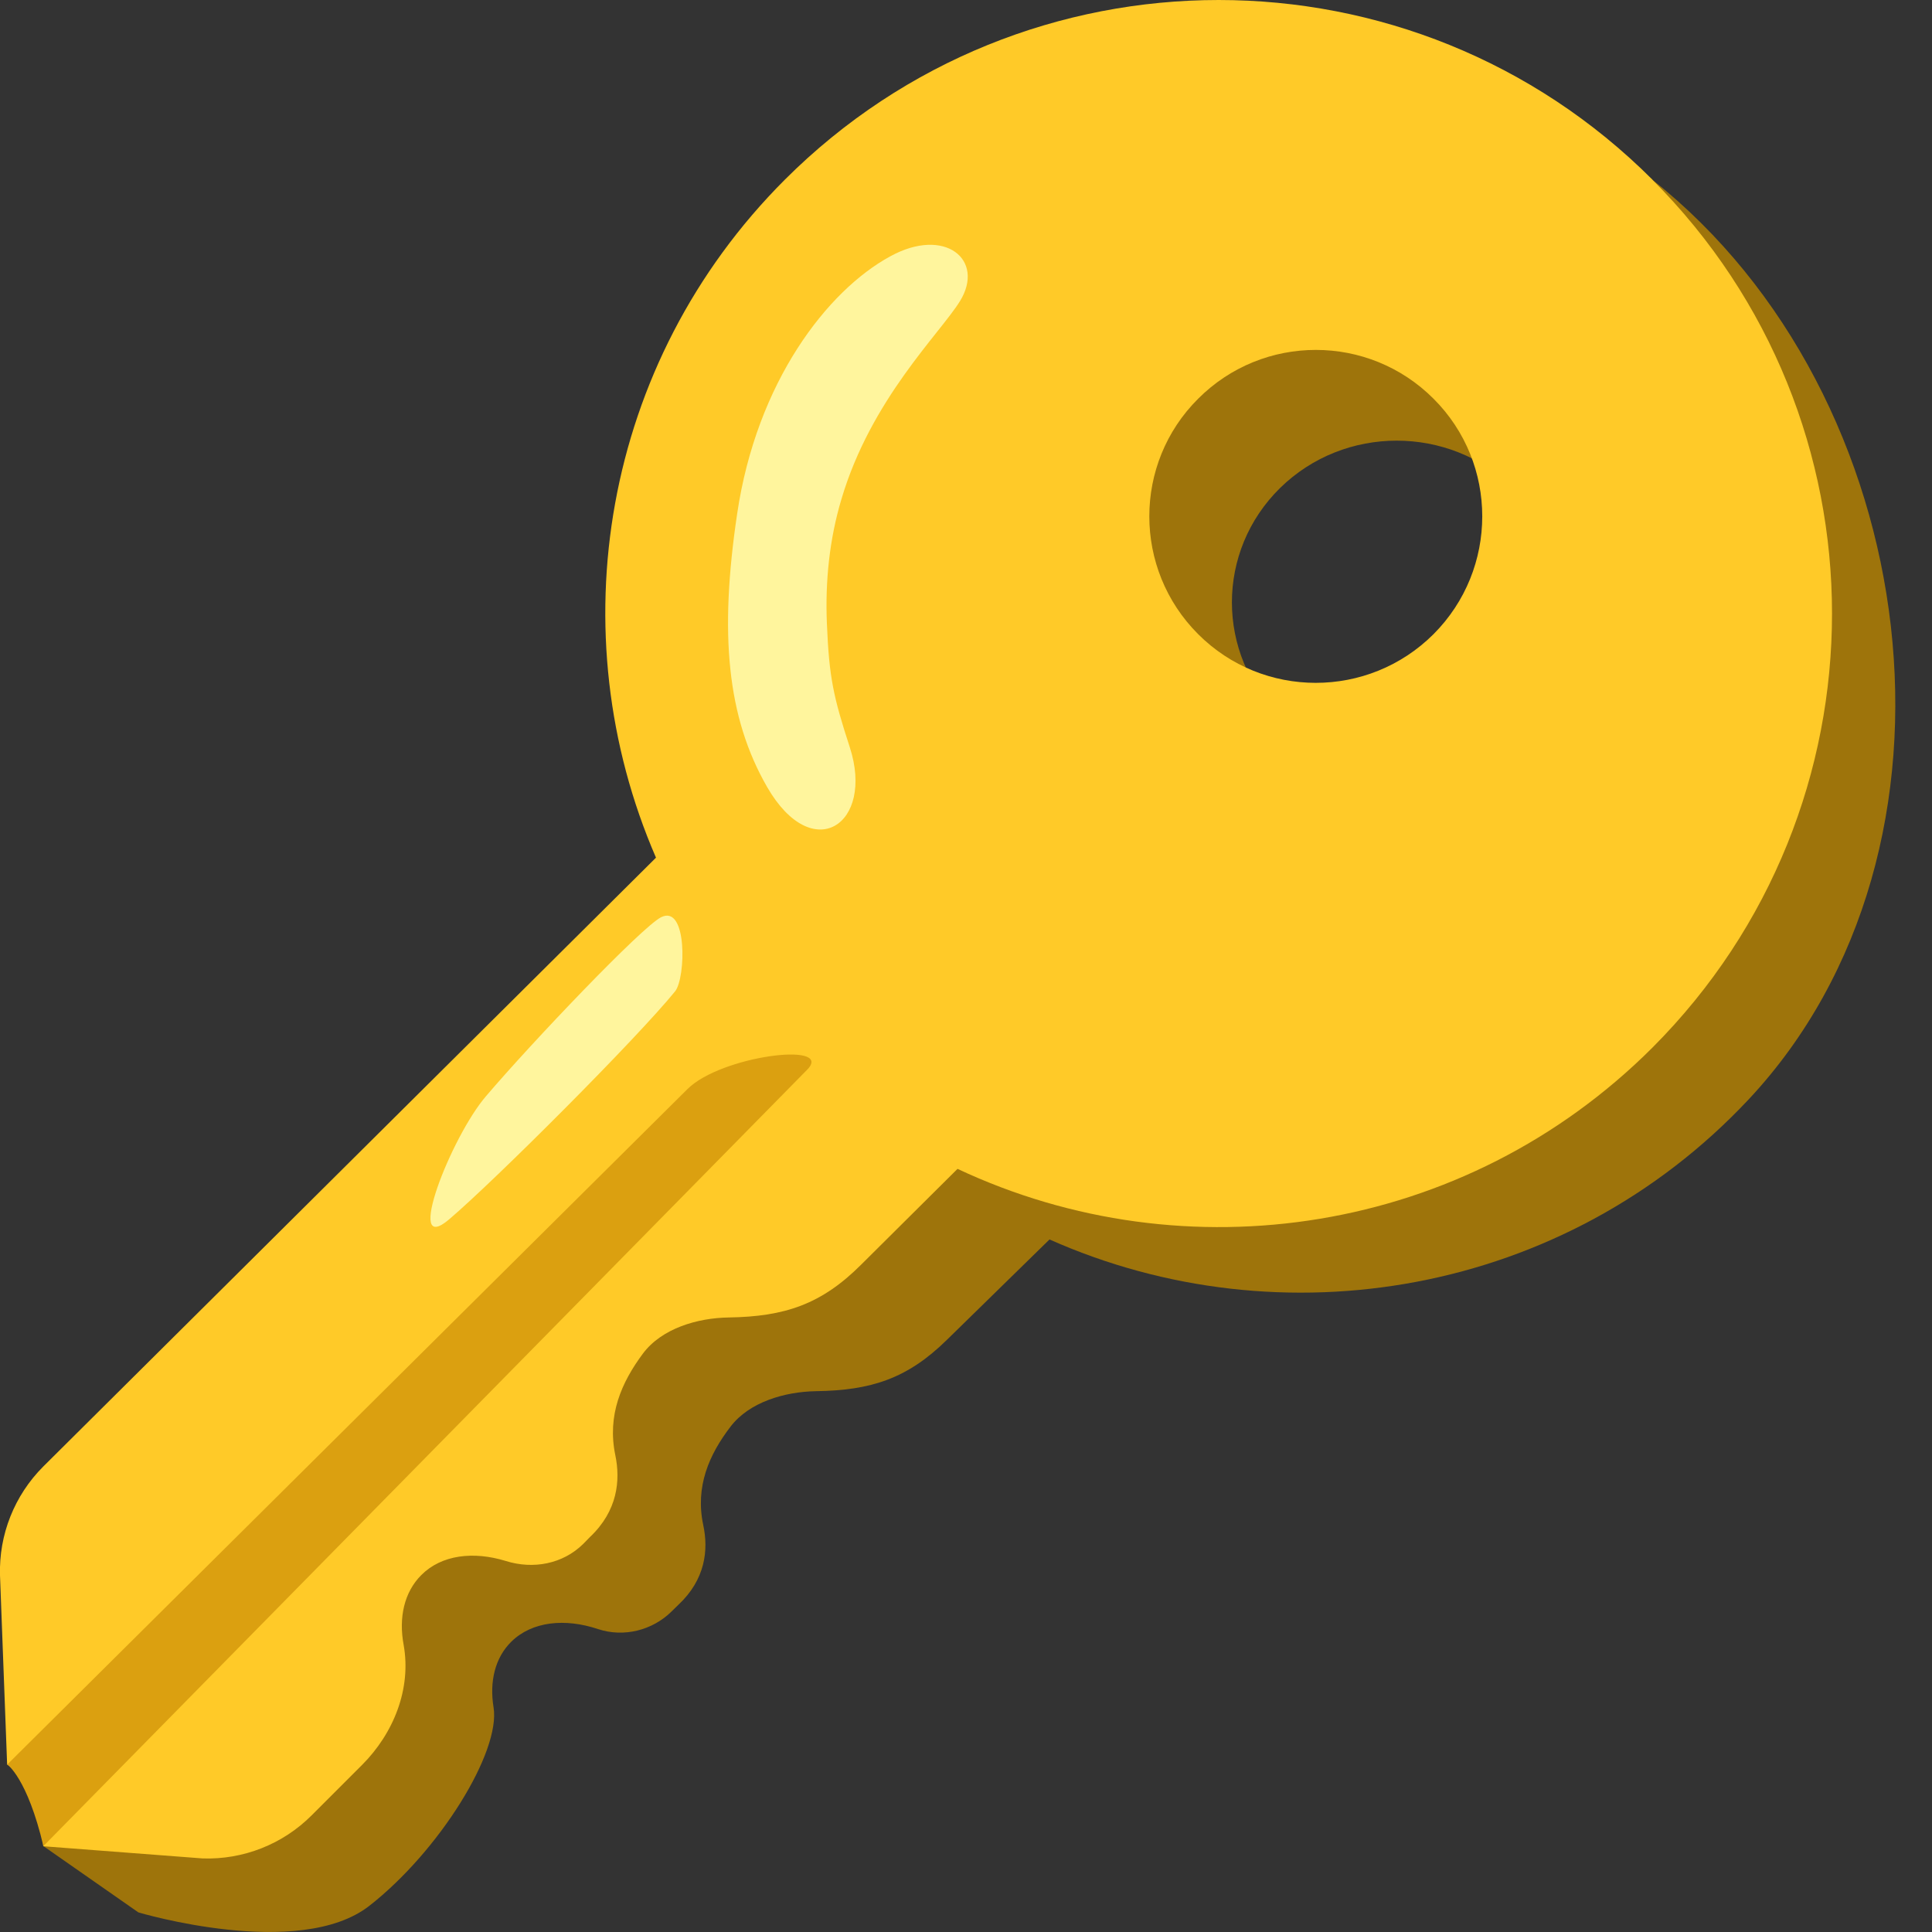
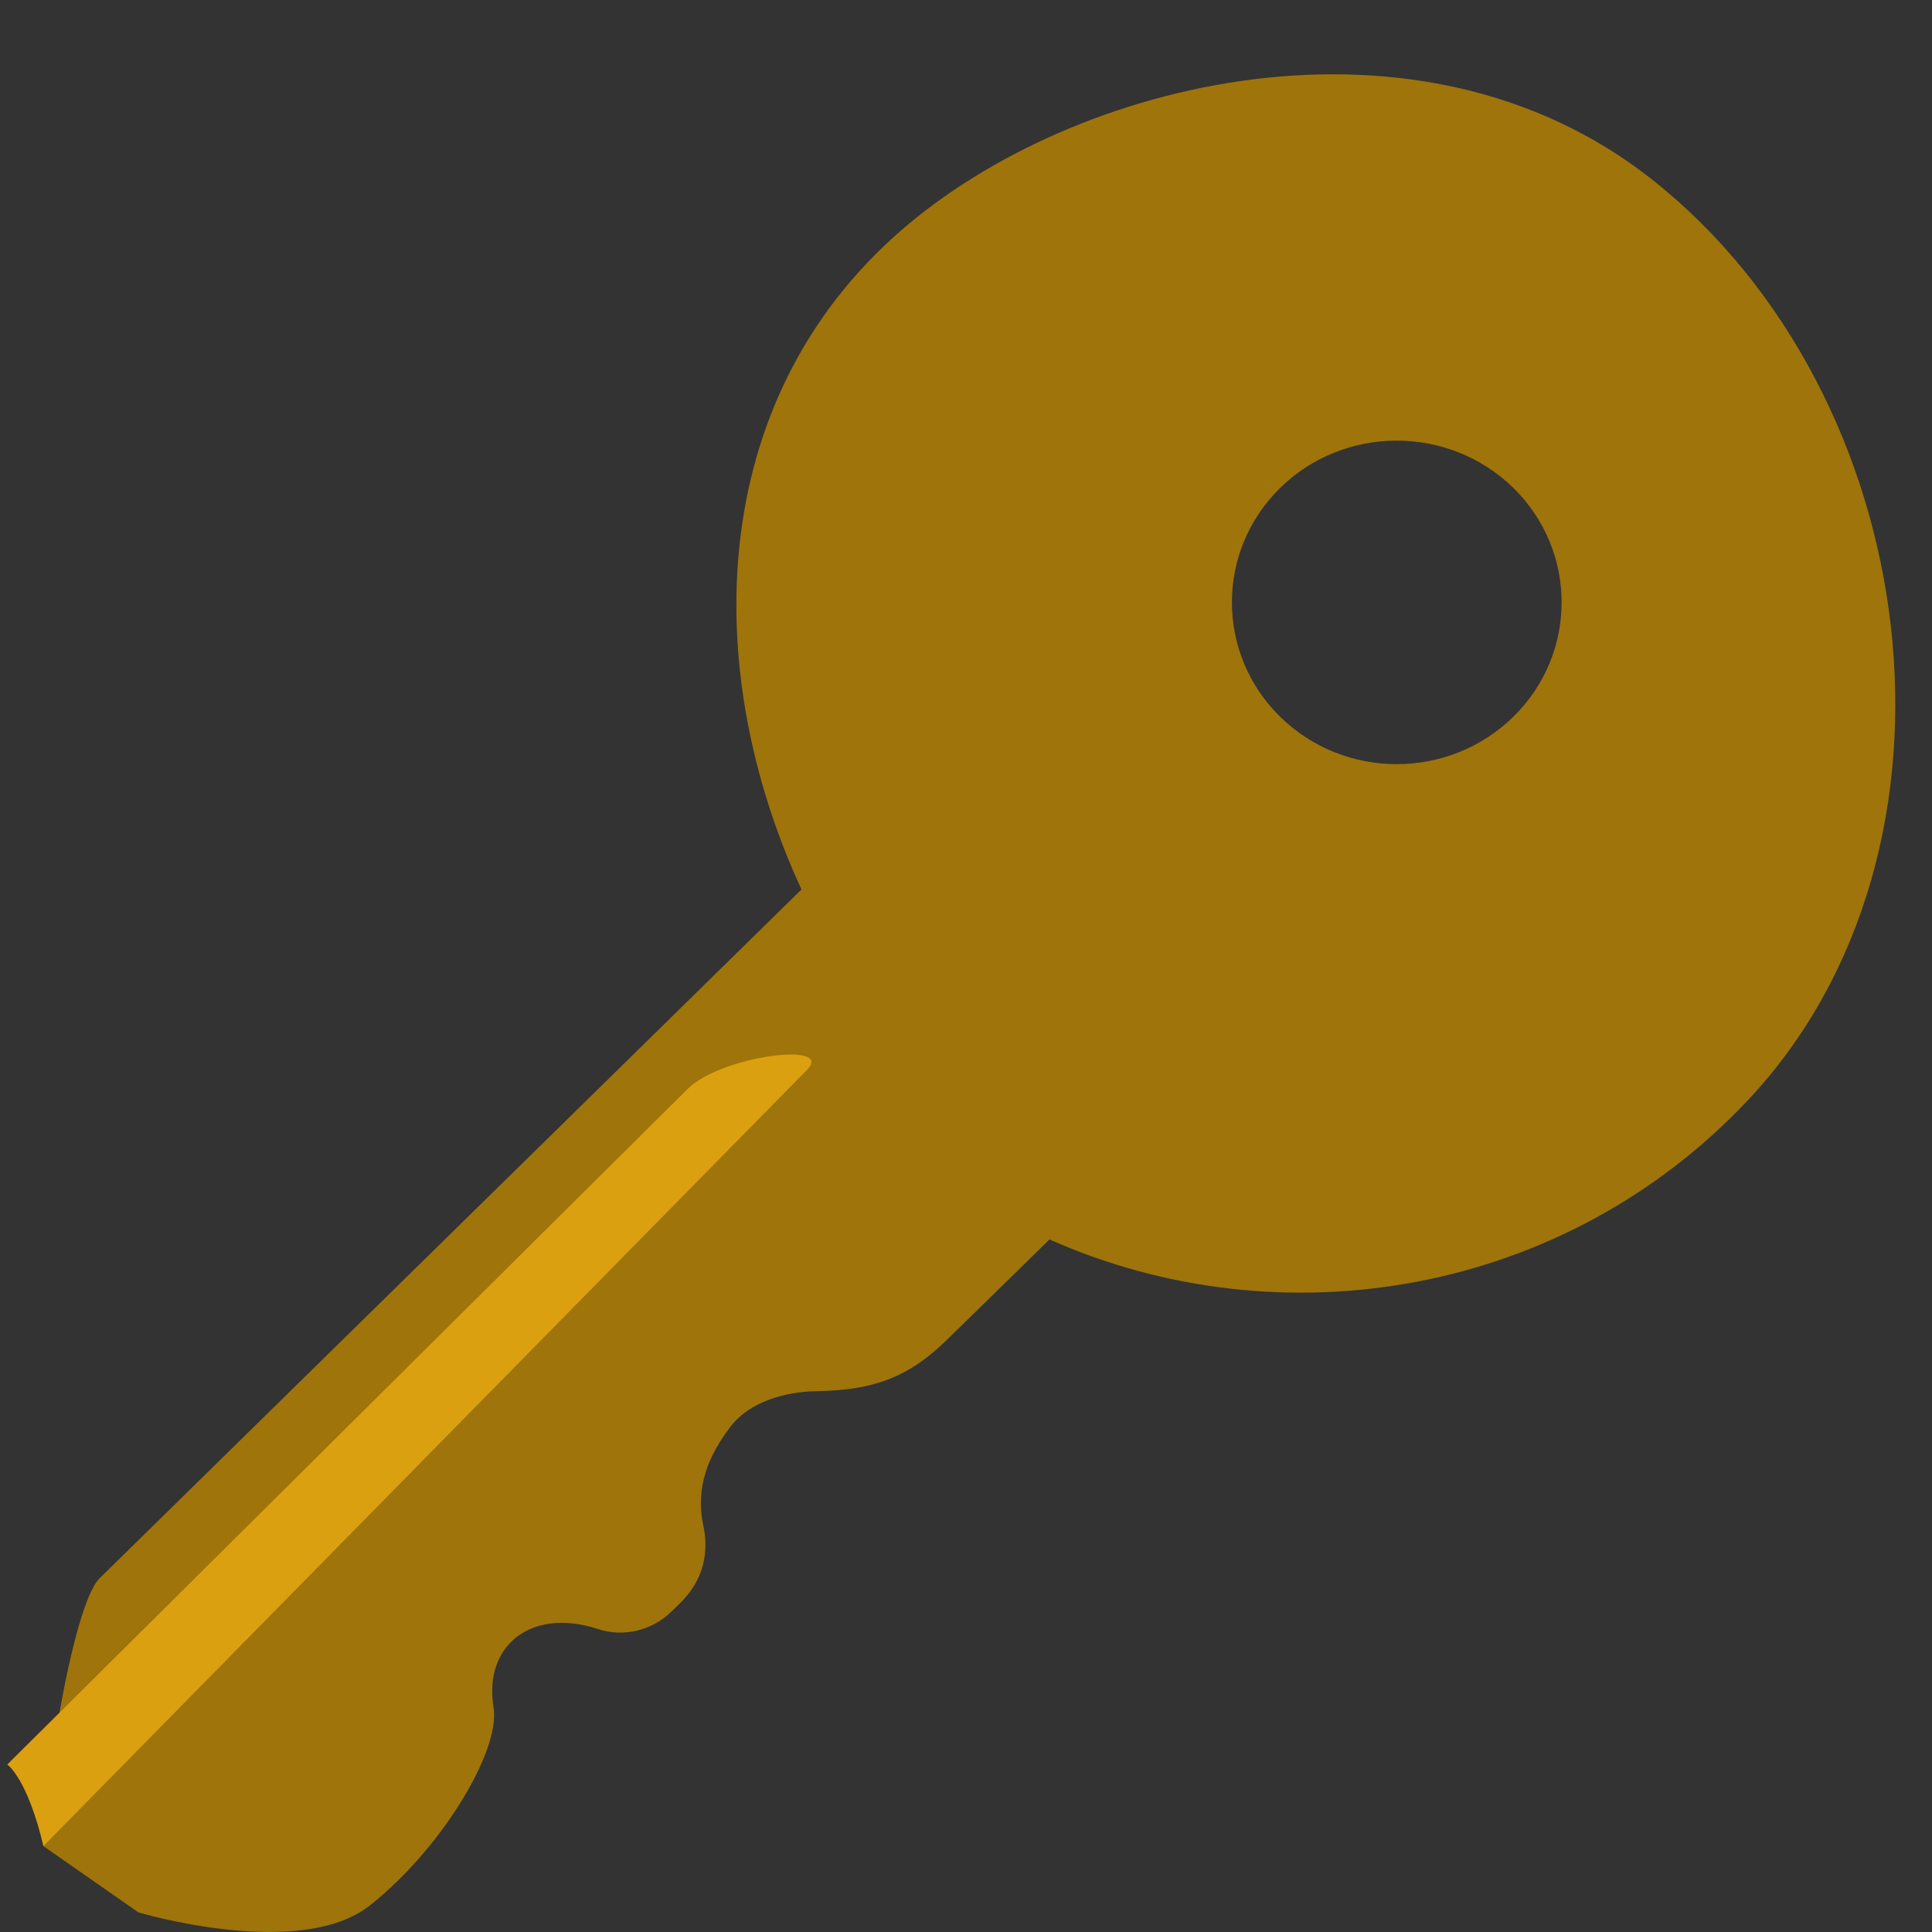
<svg xmlns="http://www.w3.org/2000/svg" width="13" height="13" viewBox="0 0 13 13" fill="none">
  <rect x="0" y="0" width="13" height="13" fill="#333333" stroke="none" />
  <path d="M11.119 1.21C9.548 -0.034 7.226 0.534 6.057 1.556C4.748 2.7 4.711 4.509 5.393 5.985L0.671 10.619C0.479 10.808 0.282 12.157 0.292 12.422L0.931 12.868C0.931 12.868 2.013 13.192 2.485 12.824C2.956 12.456 3.37 11.788 3.321 11.488C3.293 11.316 3.33 11.155 3.441 11.046C3.58 10.91 3.801 10.887 4.025 10.962C4.198 11.019 4.39 10.97 4.518 10.844L4.564 10.799C4.747 10.628 4.768 10.429 4.732 10.262C4.677 10.003 4.771 9.788 4.916 9.599C5.042 9.434 5.28 9.365 5.488 9.361C5.863 9.356 6.106 9.276 6.371 9.016L7.062 8.34C8.618 9.033 10.526 8.72 11.765 7.399C13.353 5.705 12.947 2.657 11.119 1.21ZM10.183 4.823C9.749 5.248 9.047 5.248 8.614 4.823C8.181 4.398 8.181 3.708 8.614 3.283C9.047 2.859 9.749 2.859 10.183 3.283C10.616 3.708 10.616 4.398 10.183 4.823Z" fill="#9E740B" />
-   <path d="M11.119 1.209C9.507 -0.403 6.894 -0.403 5.281 1.209C4.047 2.443 3.759 4.262 4.414 5.771L0.291 9.868C0.097 10.062 -0.008 10.327 0 10.6L0.048 11.873C0.283 12.005 0.291 12.423 0.291 12.423L1.364 12.505C1.638 12.514 1.903 12.409 2.096 12.216L2.436 11.876C2.649 11.663 2.769 11.363 2.716 11.068C2.682 10.885 2.719 10.714 2.835 10.598C2.971 10.462 3.185 10.436 3.405 10.504C3.588 10.561 3.787 10.524 3.924 10.389L3.97 10.342C4.156 10.166 4.176 9.961 4.14 9.79C4.085 9.523 4.181 9.303 4.326 9.108C4.453 8.938 4.694 8.868 4.903 8.865C5.281 8.859 5.527 8.777 5.795 8.509L6.443 7.865C7.974 8.585 9.855 8.313 11.12 7.048C12.73 5.434 12.73 2.821 11.118 1.209H11.119ZM9.646 4.267C9.208 4.704 8.498 4.704 8.062 4.267C7.624 3.829 7.624 3.119 8.062 2.683C8.499 2.245 9.209 2.245 9.646 2.683C10.083 3.119 10.083 3.829 9.646 4.267Z" fill="#FFCA28" />
-   <path d="M0.049 11.873C0.049 11.873 0.184 11.964 0.292 12.422L5.436 7.193C5.604 7.009 4.851 7.104 4.626 7.328L0.049 11.873Z" fill="#DBA010" />
-   <path d="M5.99 1.725C5.567 1.955 5.091 2.57 4.96 3.458C4.84 4.264 4.891 4.825 5.162 5.296C5.469 5.828 5.886 5.546 5.718 5.028C5.607 4.687 5.579 4.558 5.564 4.196C5.552 3.913 5.581 3.628 5.662 3.358C5.861 2.686 6.324 2.245 6.459 2.027C6.631 1.749 6.359 1.522 5.99 1.725Z" fill="#FFF59D" />
-   <path d="M3.023 8.204C2.716 8.466 3.034 7.65 3.271 7.375C3.581 7.011 4.318 6.238 4.448 6.172C4.626 6.082 4.615 6.579 4.543 6.67C4.285 6.988 3.332 7.941 3.023 8.204Z" fill="#FFF59D" />
+   <path d="M0.049 11.873C0.049 11.873 0.184 11.964 0.292 12.422L5.436 7.193C5.604 7.009 4.851 7.104 4.626 7.328L0.049 11.873" fill="#DBA010" />
</svg>